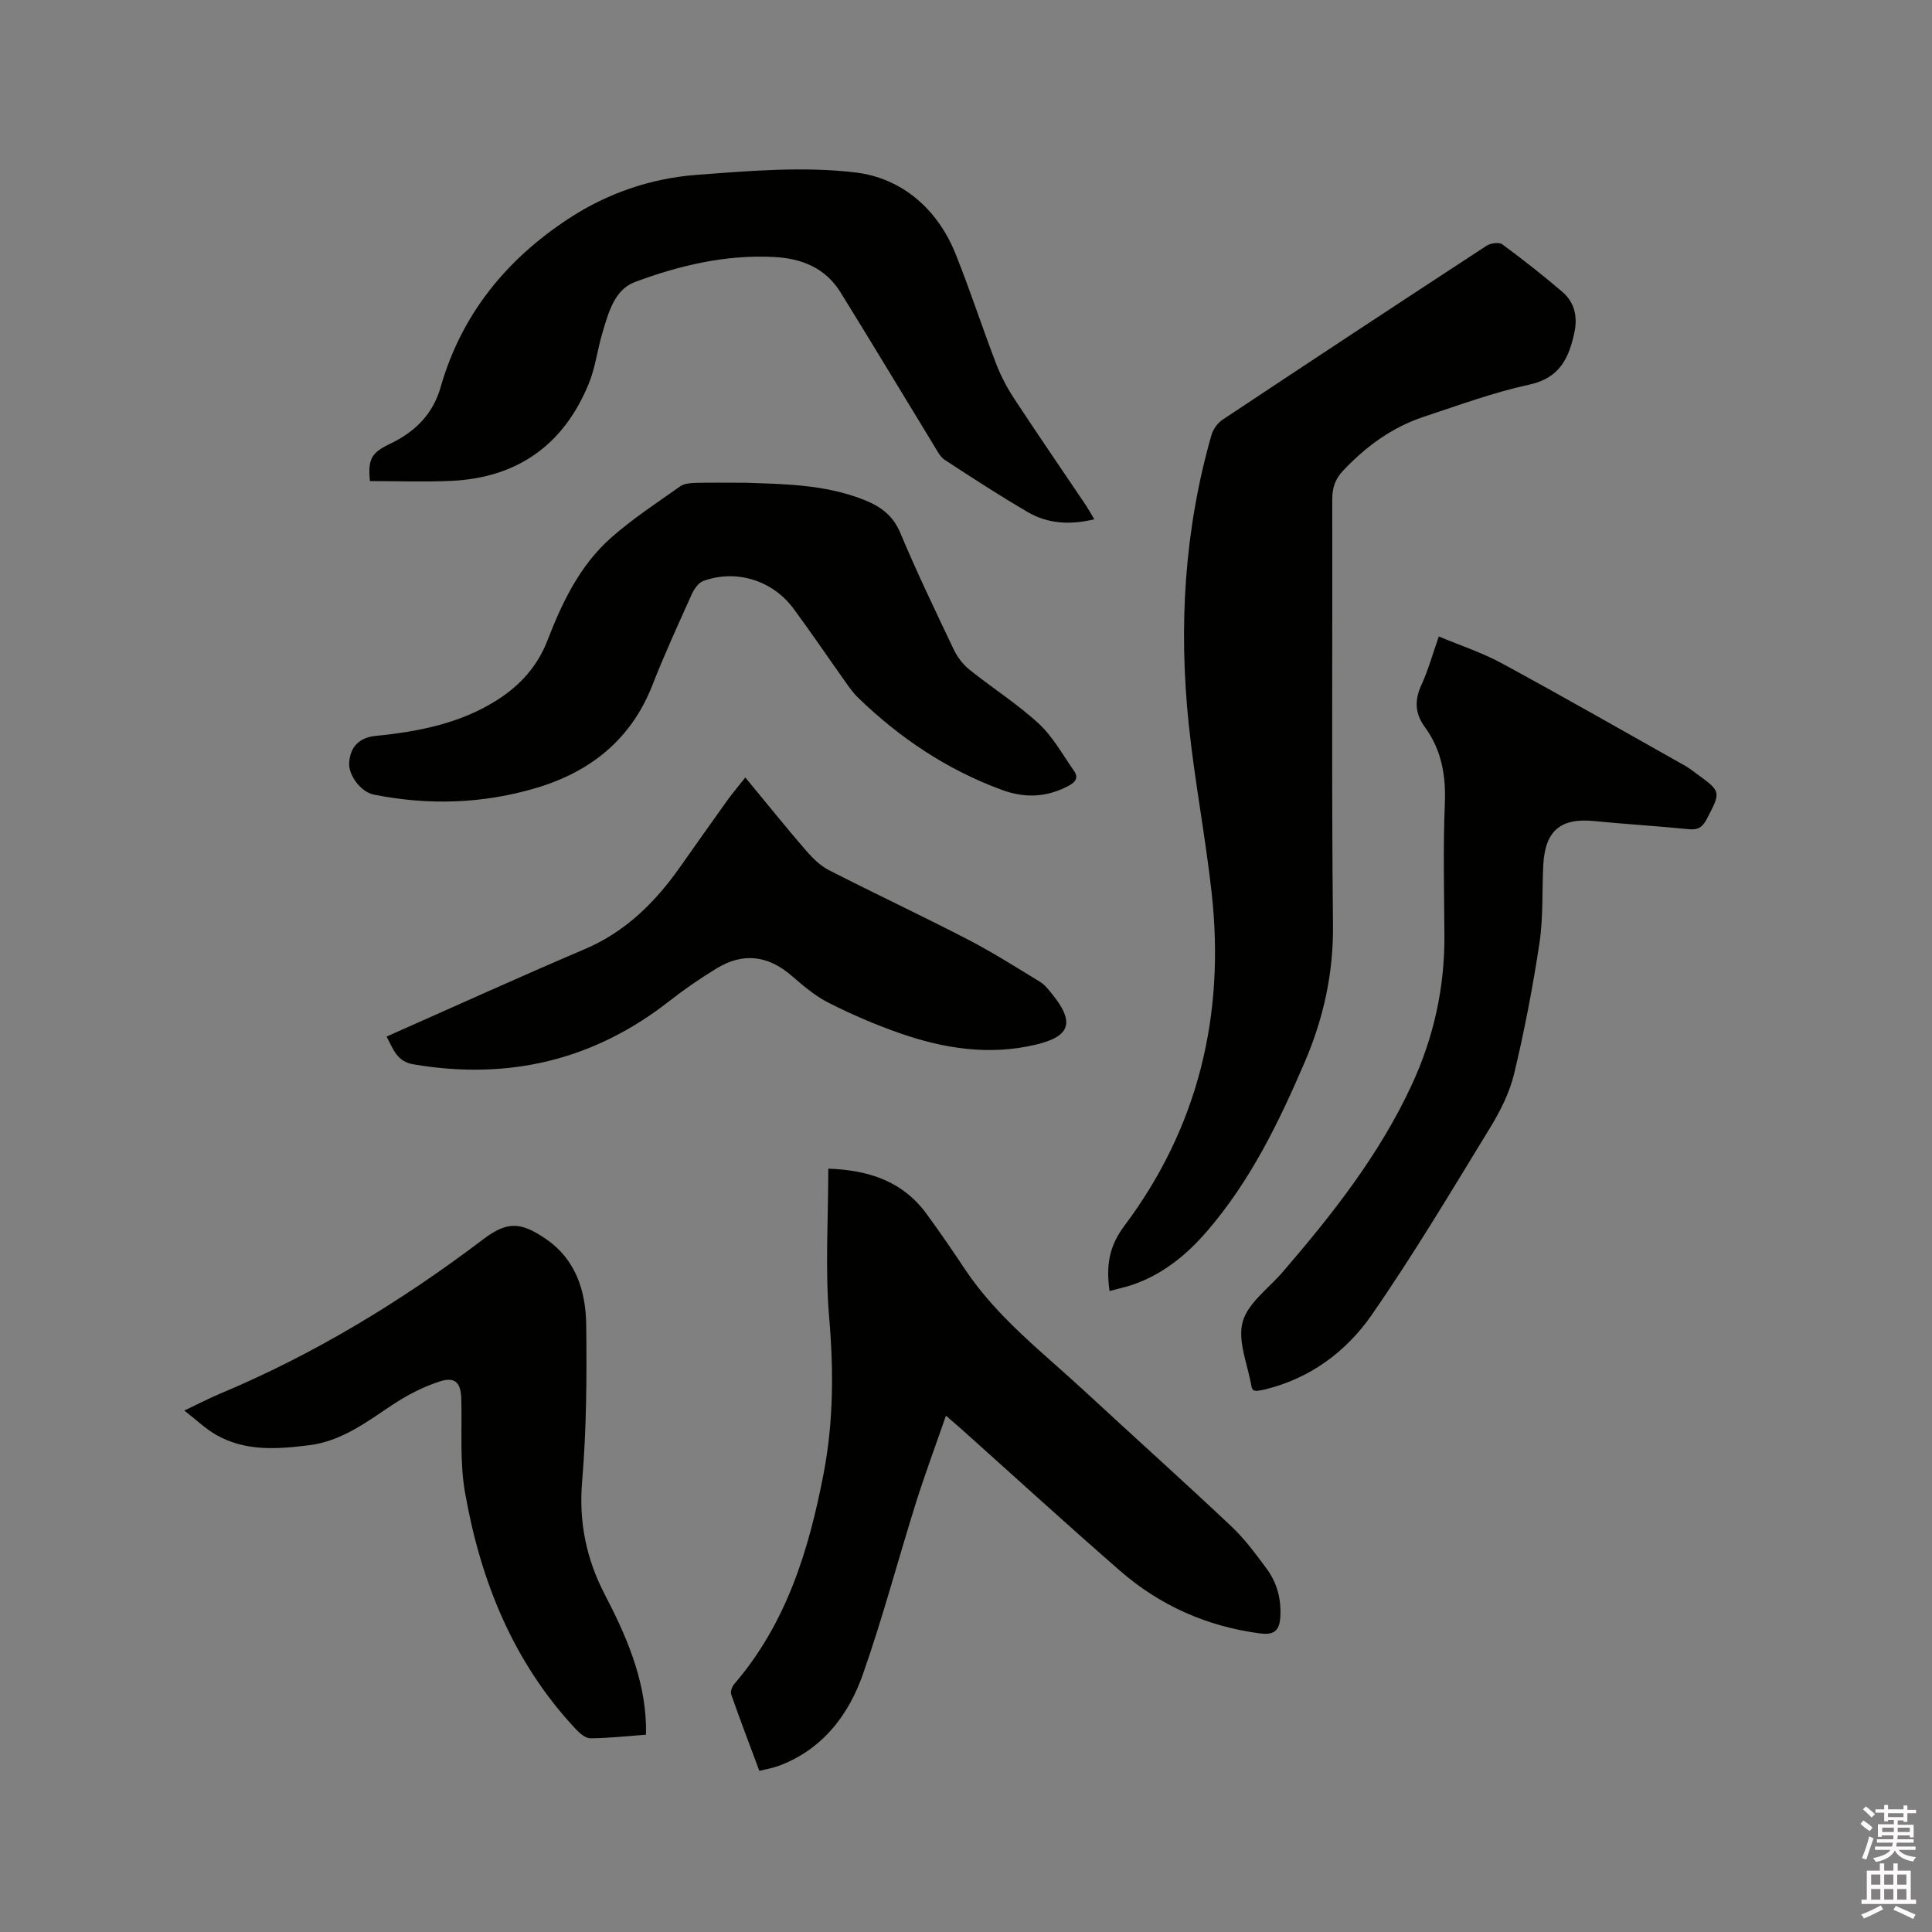
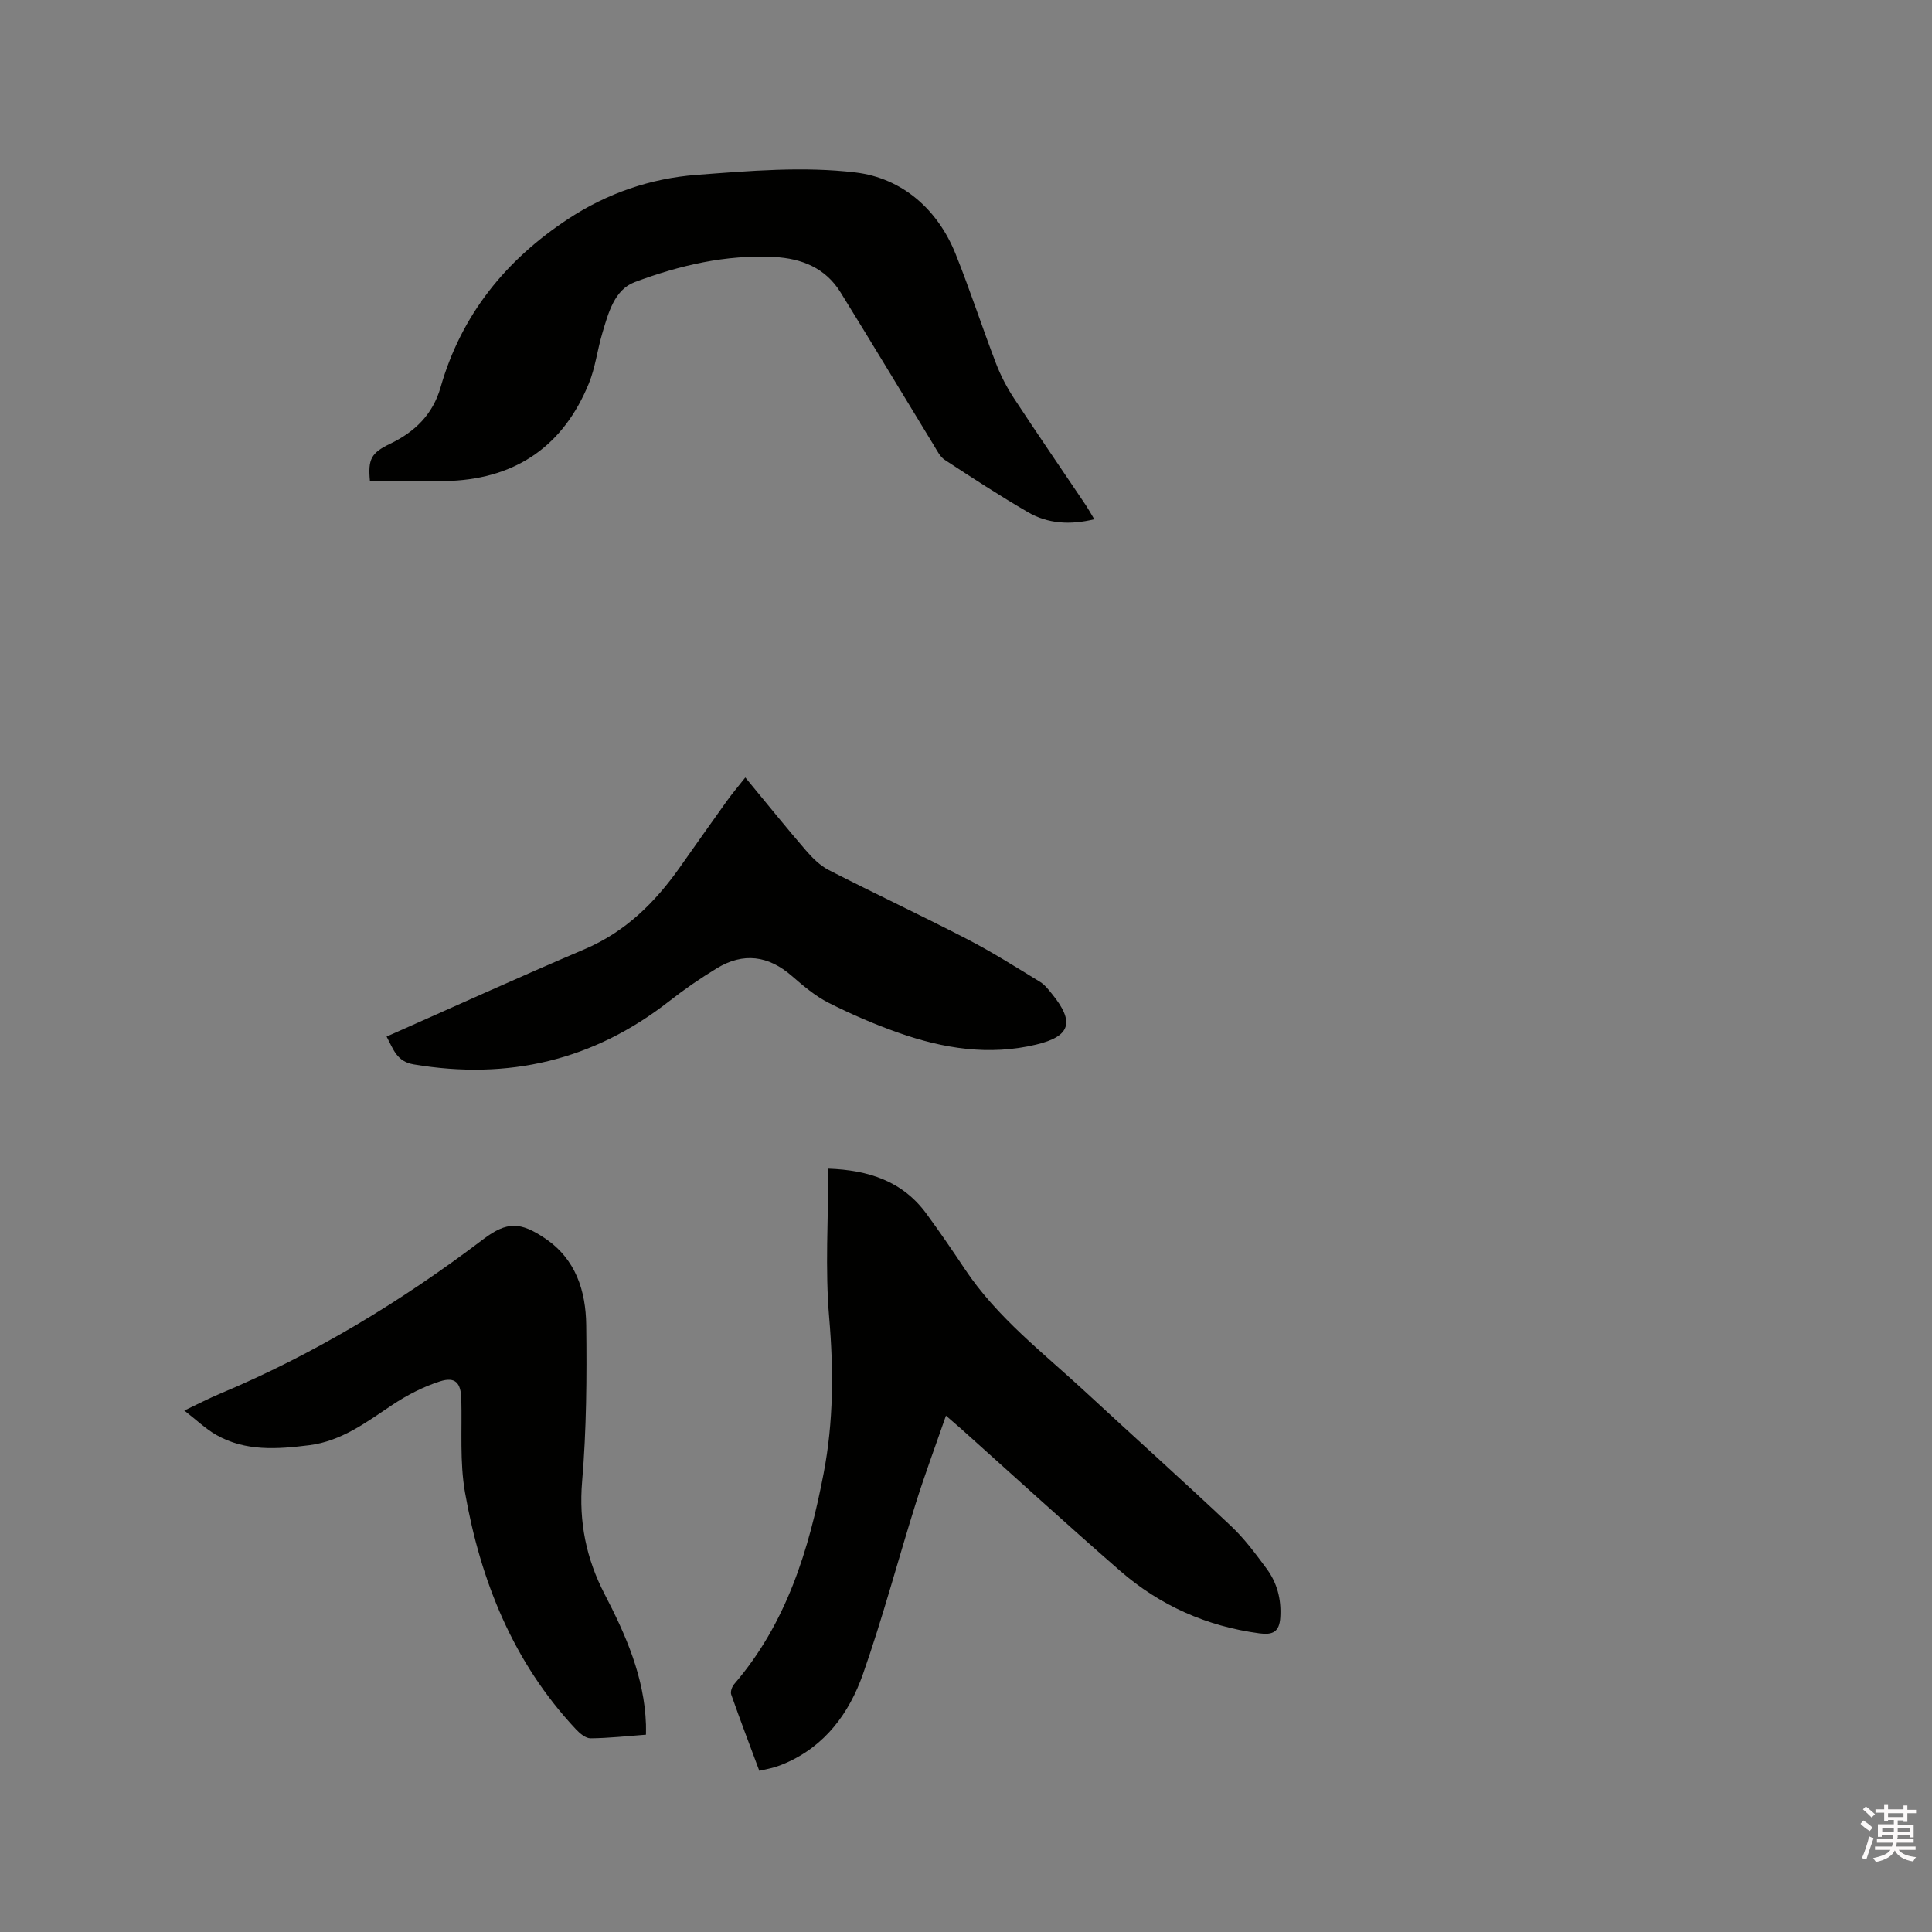
<svg xmlns="http://www.w3.org/2000/svg" enable-background="new 0 0 400 400" viewBox="0 0 400 400">
  <rect x="0" y="0" width="400" height="400" fill="#808080" stroke="none" />
  <path d="m385.2 377.6.6-.7c.6.4 1.3.9 1.9 1.5l-.6.7c-.8-.5-1.4-1-1.9-1.5zm.3 7.1c.6-1.4 1.1-2.9 1.5-4.5.3.1.6.3.9.4-.5 1.4-1 2.9-1.5 4.4zm.2-10.1.6-.6c.7.5 1.3 1.1 1.9 1.6l-.7.7c-.6-.6-1.2-1.2-1.8-1.7zm8.4-.8h.8v.9h1.8v.7h-1.8v1.8h-.8v-.3h-1.2v.9h3.3v2.6h-.8v-.4h-2.5c0 .3 0 .6-.1.8h3.4v.7h-3.5c0 .3-.1.6-.1.8h4v.7h-3.5c.7.9 1.9 1.3 3.6 1.5-.2.2-.4.5-.6.9-1.9-.3-3.2-1.1-3.8-2.3-.5 1.1-1.8 2-3.9 2.4-.2-.3-.4-.5-.6-.8 1.9-.4 3.1-.9 3.6-1.7h-3.2v-.7h3.5c.1-.2.1-.5.2-.8h-3.3v-.7h3.4c0-.2 0-.5 0-.8h-2.4v.3h-.8v-2.6h3.3v-.9h-1.2v.3h-.8v-1.8h-1.8v-.7h1.8v-.9h.8v.9h3.2zm-4.4 5.5h2.4c0-.3 0-.6 0-.9h-2.4zm1.2-3.1h3.2v-.8h-3.2zm4.4 2.2h-2.4v.9h2.5v-.9z" fill="#fcfafa" />
-   <path d="m389.2 385.8h.9v1.5h1.9v-1.5h.9v1.5h2.7v6h1.1v.9h-11.3v-.9h1.1v-6h2.7zm.2 8.7.5.8c-1.2.6-2.5 1.3-4 1.9-.2-.3-.3-.6-.6-.8 1.6-.6 3-1.3 4.1-1.9zm-2-4.3h1.9v-2.1h-1.9zm0 3.1h1.9v-2.2h-1.9zm2.7-3.1h1.9v-2.1h-1.9zm0 3.1h1.9v-2.2h-1.9zm2.4 1.3c1.4.6 2.7 1.2 4.1 1.8l-.5.9c-1.5-.7-2.8-1.4-4.1-1.9zm2.2-6.5h-1.9v2.1h1.9zm-1.9 5.2h1.9v-2.2h-1.9z" fill="#fcfafa" />
  <g fill="#010100">
-     <path d="m229.72 267.29c-.75-5.26-.1-9.27 3.05-13.47 15.34-20.45 20.89-43.71 18.09-68.96-1.29-11.68-3.54-23.26-4.75-34.95-2.1-20.2-.91-40.22 4.71-59.84.34-1.19 1.26-2.49 2.29-3.17 18.18-12.08 36.4-24.09 54.68-36.03.83-.54 2.58-.77 3.26-.27 4.25 3.13 8.41 6.4 12.42 9.83 2.54 2.17 3.19 5.15 2.49 8.41-1.13 5.3-3.04 9.43-9.33 10.79-7.42 1.61-14.62 4.27-21.85 6.66-6.57 2.17-11.99 6.15-16.73 11.18-1.68 1.78-2.22 3.6-2.22 5.96.06 29.37-.16 58.75.15 88.12.1 10.01-1.98 19.34-5.86 28.37-5.36 12.49-11.29 24.67-20.28 35.06-4.21 4.87-9.12 8.86-15.31 11-1.47.51-3 .82-4.81 1.31z" />
    <path d="m195.85 293.1c-2.19 6.32-4.36 12.14-6.22 18.05-3.71 11.81-6.87 23.8-10.97 35.47-2.83 8.03-7.78 14.83-16.03 18.42-.77.34-1.57.64-2.37.87-.9.26-1.82.44-3.05.72-1.98-5.31-3.97-10.53-5.82-15.8-.21-.59.17-1.64.63-2.17 10.82-12.58 15.47-27.78 18.51-43.64 2.05-10.69 2.07-21.38 1.14-32.26-.86-10.08-.18-20.29-.18-30.8 8.29.29 15.37 2.55 20.35 9.37 2.75 3.76 5.39 7.61 7.97 11.49 6.69 10.03 16.2 17.28 24.89 25.33 10.03 9.29 20.22 18.42 30.17 27.8 2.76 2.59 5.06 5.71 7.33 8.77 2.21 2.97 3.11 6.37 2.87 10.16-.19 3.02-1.6 3.65-4.3 3.29-10.92-1.46-20.6-5.75-28.86-12.94-11.11-9.68-21.99-19.62-32.97-29.45-.86-.76-1.73-1.5-3.09-2.68z" />
-     <path d="m259.44 287.83c-.17-.37-.3-.55-.33-.74-.75-4.49-2.91-9.36-1.84-13.37 1.04-3.9 5.35-6.95 8.27-10.33 10.33-11.99 20.09-24.38 26.78-38.85 4.5-9.73 6.79-20.01 6.73-30.79-.05-9.12-.29-18.24.09-27.35.24-5.84-.68-11.14-4.13-15.85-2.09-2.86-2.17-5.6-.7-8.79 1.4-3.04 2.29-6.31 3.58-9.99 4.55 1.91 8.99 3.36 13.03 5.55 12.74 6.92 25.32 14.11 37.96 21.22.83.47 1.58 1.06 2.35 1.63 5.17 3.76 5.1 3.73 2.11 9.45-.85 1.63-1.78 2.25-3.67 2.06-6.53-.66-13.09-1.04-19.63-1.69-6.92-.69-10.15 1.99-10.52 9.1-.28 5.39.01 10.85-.79 16.15-1.37 9.1-3.11 18.17-5.26 27.12-.95 3.94-2.9 7.77-5.04 11.26-7.95 12.99-15.75 26.1-24.42 38.6-5.3 7.65-12.81 13.21-22.24 15.48-.51.12-1.04.2-1.56.27-.2.01-.41-.08-.77-.14z" />
    <path d="m226.56 107.51c-4.99 1.21-9.6.95-13.76-1.48-5.85-3.41-11.53-7.11-17.2-10.82-.98-.64-1.59-1.92-2.24-2.98-6.45-10.56-12.82-21.18-19.34-31.71-3.11-5.03-8.01-7.01-13.71-7.31-10.03-.53-19.65 1.74-28.88 5.19-4.24 1.58-5.49 6.43-6.73 10.6-1.03 3.44-1.44 7.11-2.79 10.4-5.19 12.71-14.79 19.54-28.54 20.16-5.58.25-11.18.04-16.78.04-.43-4.54.24-5.83 4.2-7.73 5.1-2.45 8.82-6.06 10.43-11.69 4.3-15.04 13.54-26.4 26.47-34.89 8.04-5.28 17.02-8.36 26.49-9.08 10.96-.83 22.15-1.8 32.97-.5 9.52 1.15 16.96 7.52 20.71 16.9 2.99 7.46 5.47 15.12 8.35 22.63.97 2.54 2.27 5.01 3.76 7.28 4.88 7.44 9.93 14.77 14.89 22.15.57.87 1.06 1.77 1.7 2.84z" />
-     <path d="m154.53 99.95c7.64.28 16.13.31 24.21 3.48 3.45 1.36 6.09 3.17 7.65 6.88 3.43 8.19 7.29 16.21 11.11 24.24.74 1.55 1.92 3.06 3.26 4.13 4.71 3.78 9.86 7.04 14.28 11.12 2.94 2.71 4.97 6.44 7.3 9.77 1.04 1.48.31 2.4-1.21 3.19-4.5 2.33-8.91 2.54-13.75.76-11.33-4.17-21.06-10.7-29.68-19.03-.9-.87-1.67-1.9-2.4-2.93-3.68-5.18-7.24-10.45-11.02-15.56-4.34-5.88-11.91-8.19-18.68-5.71-.98.36-1.86 1.62-2.34 2.66-2.82 6.27-5.7 12.53-8.2 18.93-4.41 11.27-12.9 17.95-24.08 21.27-11.02 3.27-22.32 3.63-33.64 1.35-2.59-.52-5.21-3.97-5.05-6.55.2-3.35 2.13-5.26 5.48-5.59 8.92-.89 17.6-2.57 25.32-7.53 4.68-3.01 8.22-6.98 10.24-12.2 3.08-7.98 6.77-15.66 13.28-21.38 4.42-3.89 9.41-7.16 14.24-10.57.86-.6 2.2-.68 3.32-.71 3.18-.08 6.36-.02 10.36-.02z" />
    <path d="m133.74 359.15c-3.93.29-7.7.72-11.48.75-1.01.01-2.22-1.02-3.02-1.87-12.98-13.85-19.75-30.71-22.97-49.05-1.1-6.29-.59-12.87-.76-19.32-.09-3.35-1.23-4.68-4.42-3.66-3.46 1.11-6.83 2.85-9.86 4.87-5.39 3.59-10.55 7.52-17.24 8.35-6.57.82-13.16 1.31-19.21-2.13-2.22-1.26-4.1-3.1-6.62-5.05 2.92-1.39 5.06-2.51 7.28-3.44 19.65-8.23 37.68-19.19 54.63-32.04 4.9-3.71 7.68-3.61 12.8-.15 6.36 4.29 8.41 10.87 8.5 17.93.13 10.8.06 21.65-.85 32.4-.71 8.4.88 16.02 4.65 23.29 4.43 8.53 8.23 17.2 8.57 26.99.02.63 0 1.24 0 2.13z" />
    <path d="m80.04 214.61c13.89-6.15 27.37-12.29 41-18.09 8.44-3.59 14.55-9.64 19.7-16.93 3.24-4.58 6.46-9.17 9.73-13.73 1.11-1.55 2.35-3 3.84-4.89 4.62 5.59 8.51 10.43 12.56 15.12 1.36 1.57 2.95 3.15 4.76 4.07 9.51 4.87 19.2 9.41 28.69 14.32 5.15 2.66 10.06 5.78 15.01 8.8.96.59 1.72 1.57 2.45 2.47 4.79 5.88 3.86 8.81-3.26 10.52-9.74 2.33-19.19.82-28.41-2.42-4.98-1.75-9.86-3.86-14.57-6.24-2.78-1.41-5.25-3.52-7.63-5.58-4.85-4.21-10.02-4.88-15.48-1.57-3.43 2.08-6.75 4.37-9.9 6.84-15.69 12.27-33.32 16.37-52.88 13.07-3.48-.59-4.17-3.05-5.61-5.76z" />
  </g>
</svg>